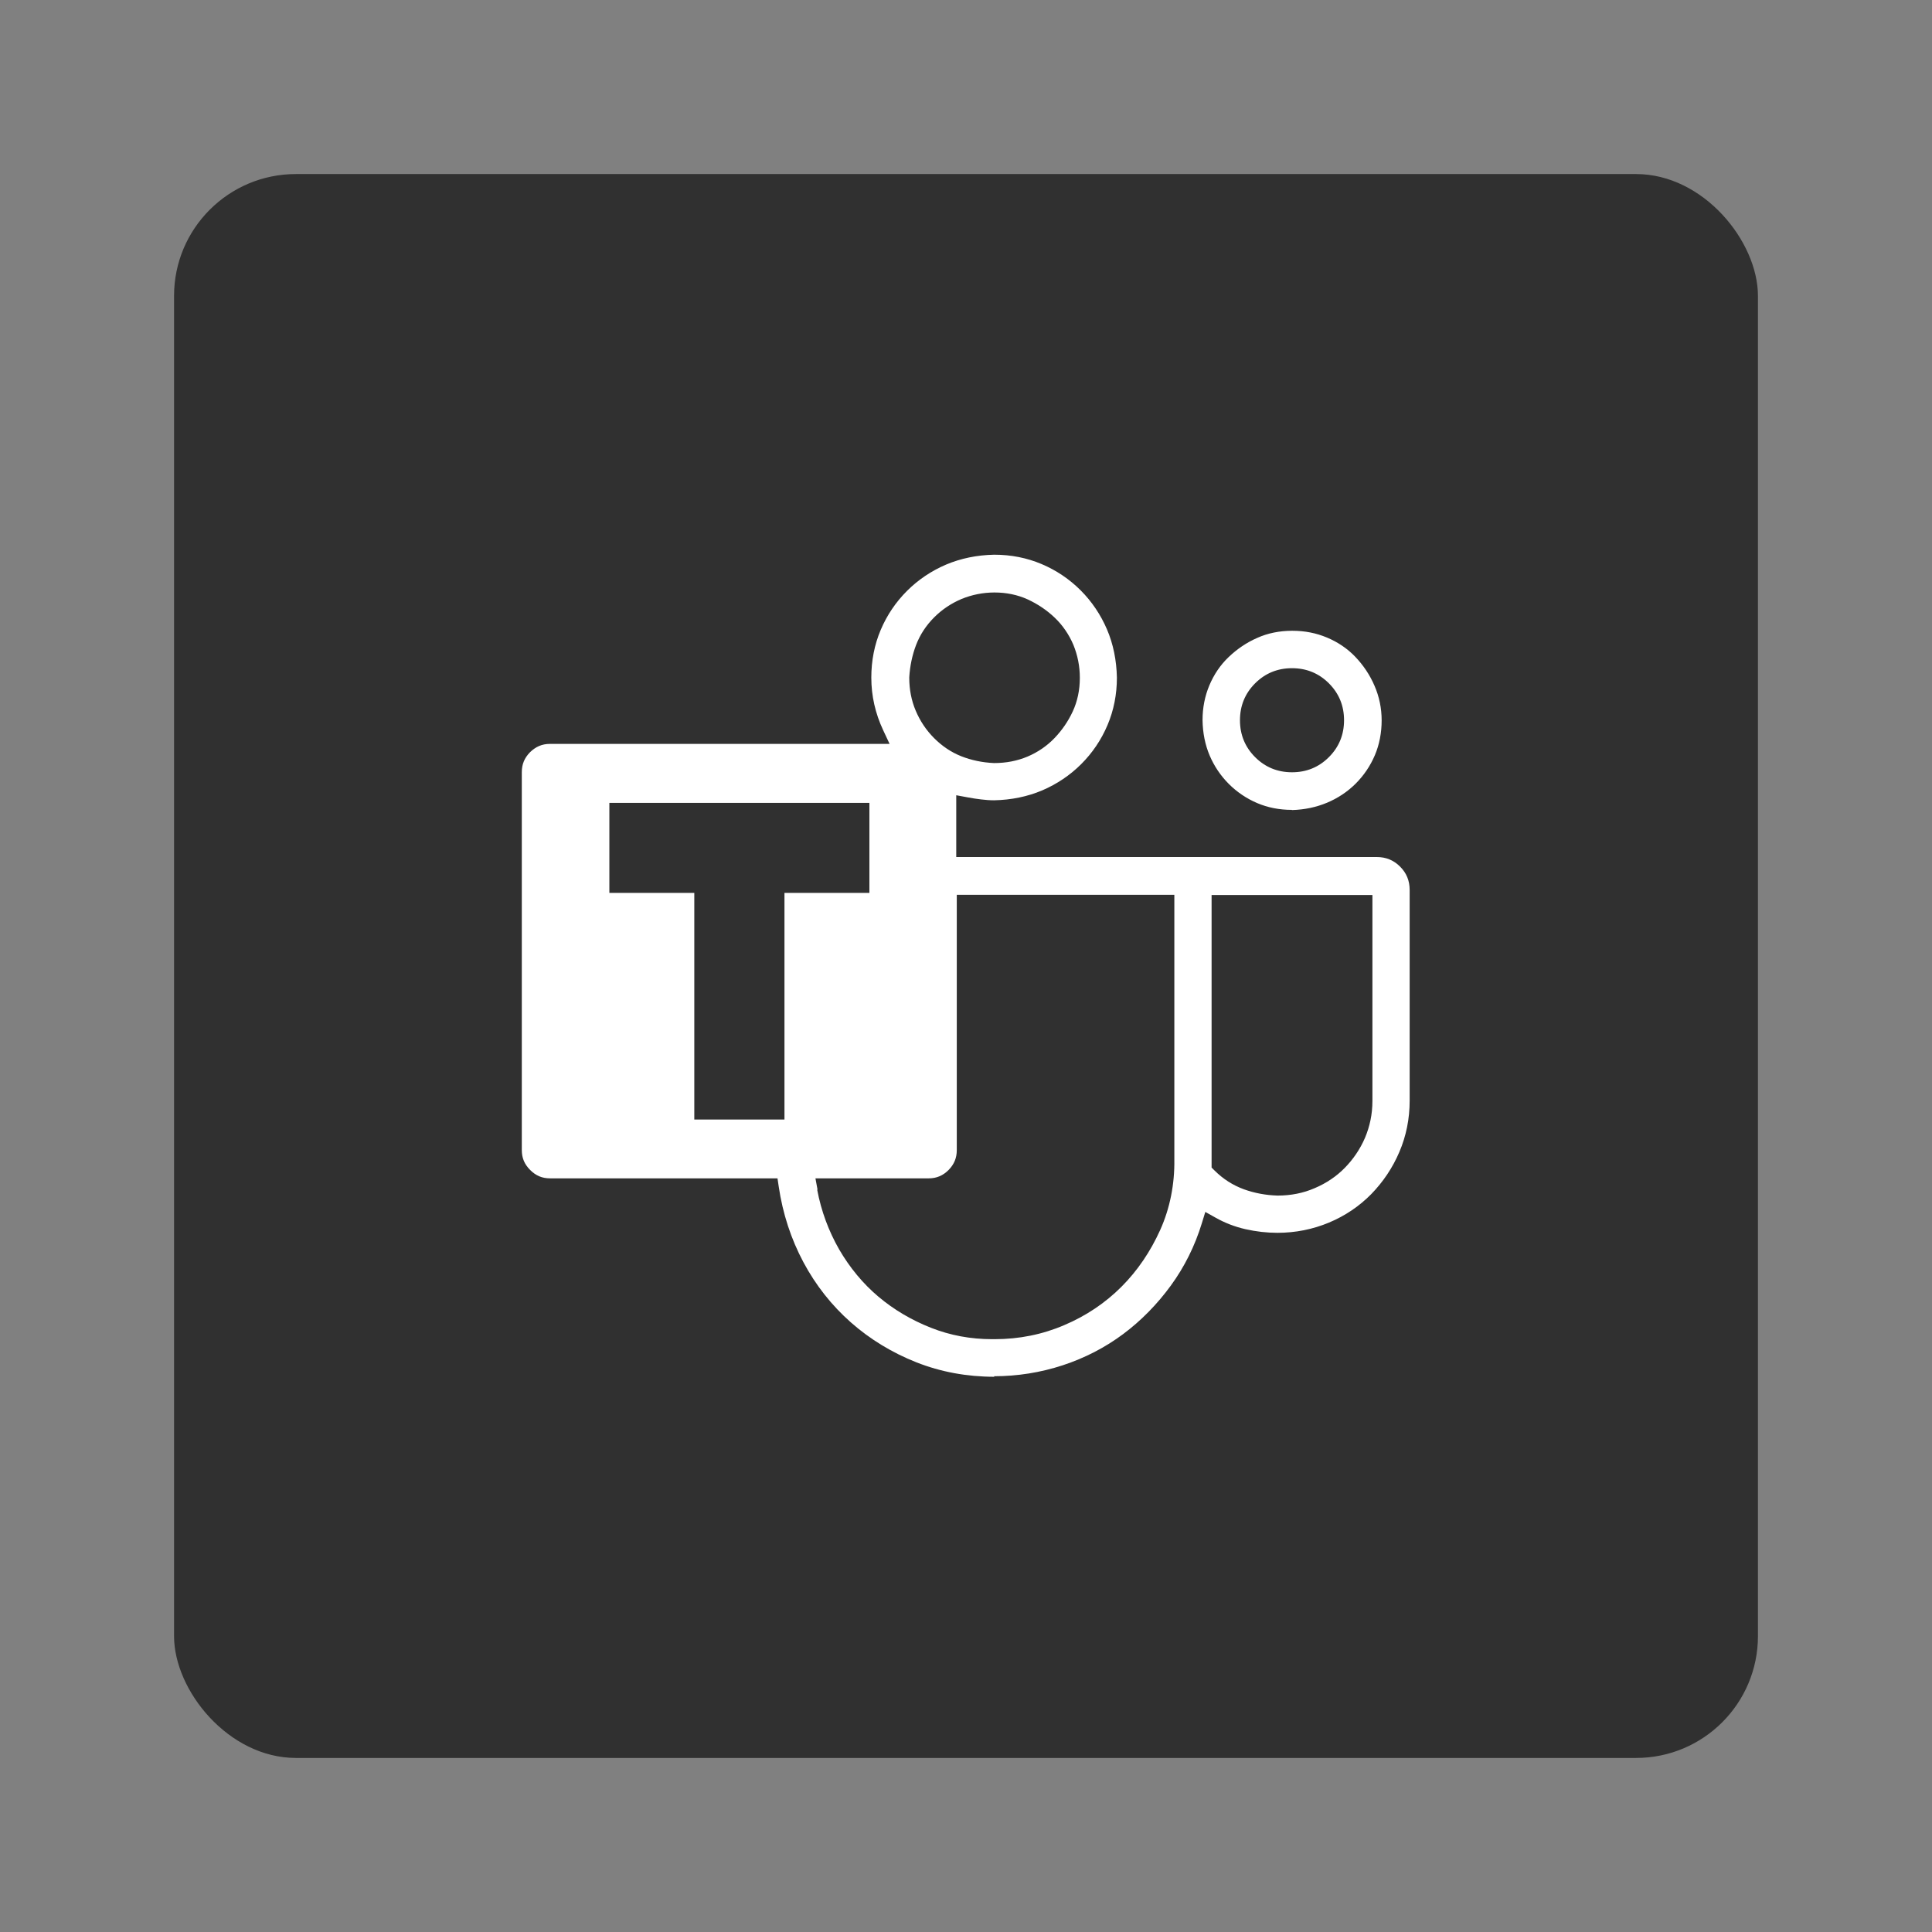
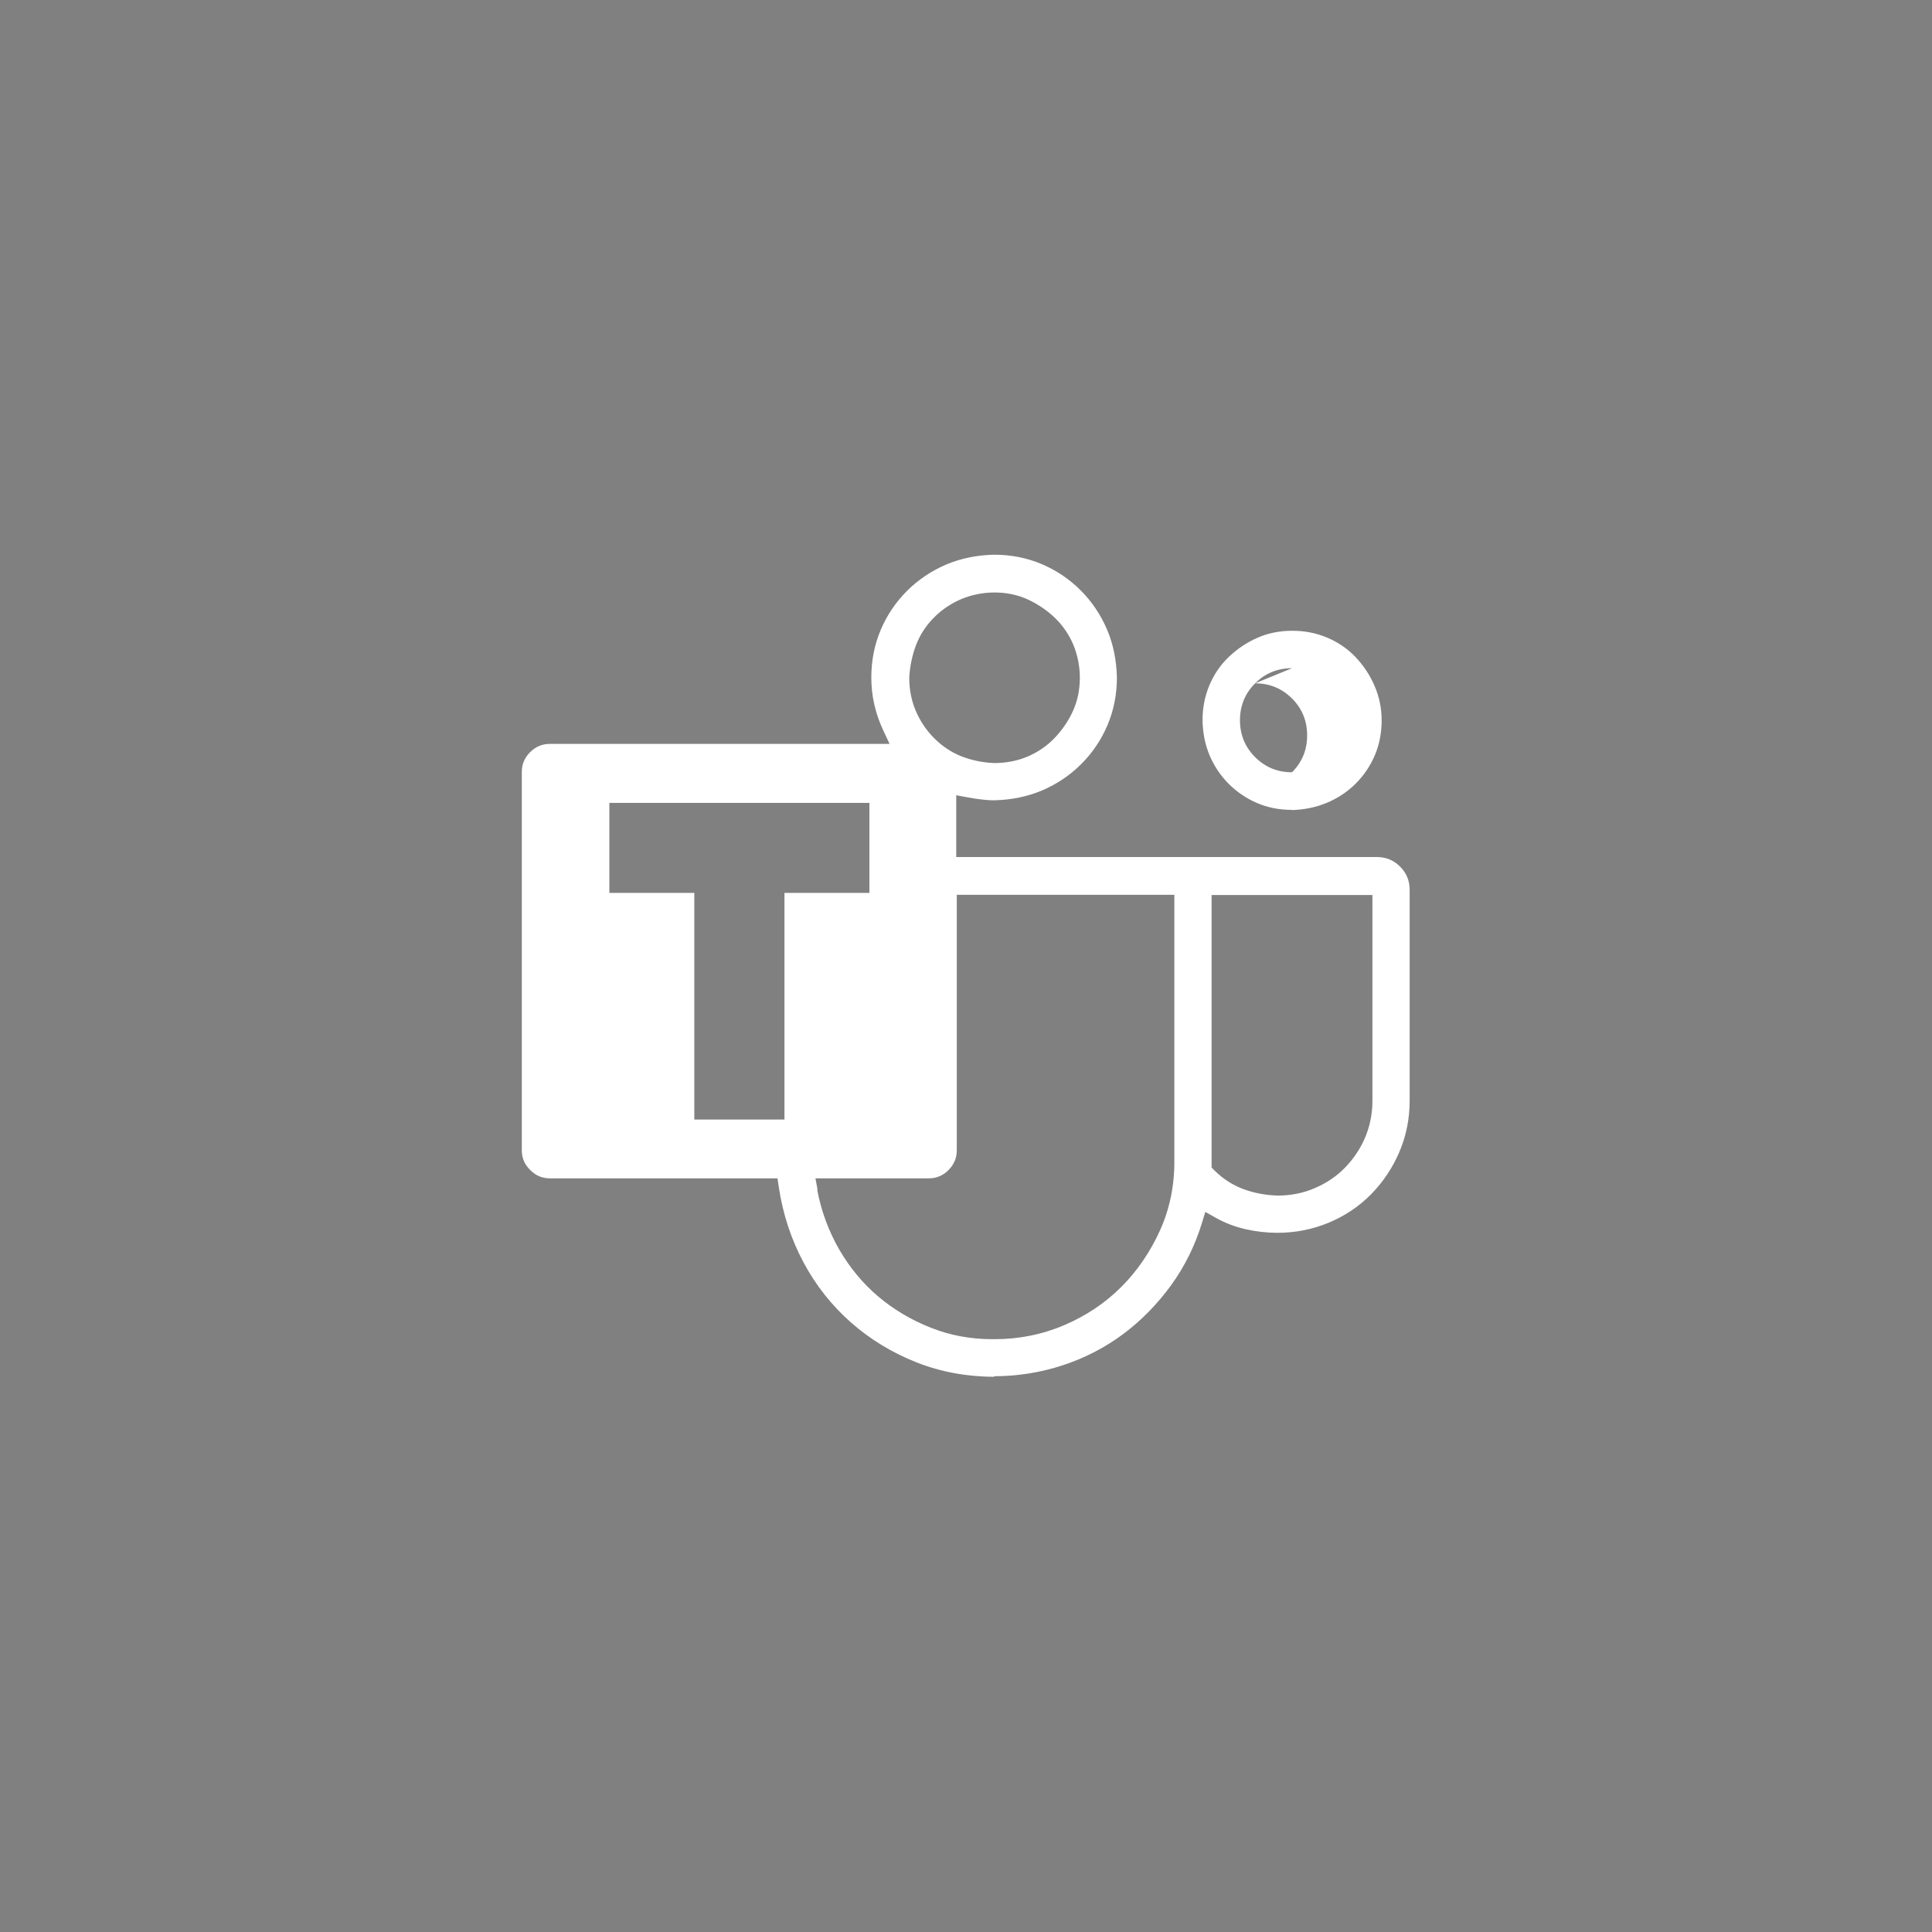
<svg xmlns="http://www.w3.org/2000/svg" id="Layer_2" data-name="Layer 2" viewBox="0 0 111 111">
  <rect x="0" y="0" width="111" height="111" fill="#808080" stroke="none" />
  <defs>
    <style>
      .cls-1 {
        fill: #fff;
      }

      .cls-2 {
        fill: #303030;
      }

      .cls-3 {
        fill: none;
      }
    </style>
  </defs>
  <g id="Content-Card-Horizontal">
    <g id="Content-Card-Horizontal-Icon-Teams-Logo-Grey">
      <rect id="Bounding_Box" data-name="Bounding Box" class="cls-3" width="111" height="111" />
-       <rect id="Background" class="cls-2" x="10" y="10" width="91" height="91" rx="7" ry="7" />
      <g>
-         <path class="cls-1" d="m57.13,79.1c-1.58,0-3.09-.28-4.48-.83-1.39-.55-2.66-1.32-3.76-2.29-1.1-.97-2.02-2.13-2.73-3.46-.71-1.33-1.19-2.79-1.42-4.35l-.07-.47h-13.07c-.45,0-.81-.15-1.14-.48s-.48-.69-.48-1.14v-21.72c0-.45.15-.81.47-1.14.33-.32.69-.48,1.14-.48h19.52l-.37-.79c-.45-.96-.68-1.97-.68-3.02,0-.97.18-1.89.54-2.74.36-.85.87-1.6,1.51-2.24s1.4-1.15,2.24-1.51c.85-.36,1.78-.55,2.77-.57.97,0,1.88.18,2.73.54.85.36,1.6.87,2.24,1.51.64.64,1.15,1.4,1.51,2.24.36.84.55,1.78.57,2.77,0,.97-.18,1.88-.54,2.73-.36.85-.87,1.6-1.51,2.24-.64.64-1.4,1.15-2.24,1.51-.85.36-1.78.55-2.77.57-.24,0-.5-.02-.74-.05-.26-.03-.52-.07-.78-.12l-.65-.12v3.55h24.16c.53,0,.97.18,1.34.55s.55.81.55,1.34v12.11c0,1.04-.2,2.03-.59,2.94-.39.92-.94,1.73-1.62,2.43-.68.69-1.49,1.24-2.42,1.63-.93.39-1.93.59-2.97.59-.6,0-1.22-.07-1.84-.21-.61-.14-1.18-.36-1.71-.66l-.59-.33-.2.65c-.4,1.31-1,2.51-1.78,3.58-.78,1.07-1.7,2.01-2.73,2.78-1.03.77-2.2,1.38-3.48,1.8s-2.61.63-3.95.63Zm-10.18-10.75c.23,1.23.66,2.38,1.26,3.43.61,1.05,1.37,1.97,2.26,2.72.89.75,1.91,1.35,3.03,1.79,1.09.43,2.26.65,3.5.65h.15c1.4,0,2.75-.27,4-.81,1.25-.53,2.35-1.27,3.28-2.2.93-.93,1.67-2.03,2.23-3.27.56-1.25.83-2.62.81-4.05v-15.2h-12.5v14.67c0,.45-.15.81-.47,1.14-.32.32-.69.48-1.14.48h-6.51l.12.65Zm22.82-1.11c.5.5,1.07.86,1.7,1.09.61.22,1.26.34,1.93.36.76,0,1.48-.14,2.14-.43.66-.28,1.24-.67,1.72-1.16s.88-1.07,1.16-1.72c.28-.66.43-1.37.43-2.12v-11.84h-9.24v15.66l.16.16Zm-24.7-2.92v-13.02h4.88v-5.17h-14.94v5.17h4.88v13.02h5.17Zm12.07-30.28c-.66,0-1.3.13-1.89.37-.59.25-1.12.6-1.58,1.06-.46.46-.81.99-1.04,1.59-.22.58-.35,1.2-.39,1.85v.04c0,.65.12,1.29.37,1.88.25.59.6,1.12,1.06,1.58.46.46.98.81,1.56,1.04.56.22,1.19.36,1.88.39.69,0,1.32-.12,1.92-.37.59-.25,1.12-.61,1.56-1.07.43-.45.78-.96,1.04-1.52.27-.58.41-1.23.41-1.94,0-.67-.13-1.3-.37-1.89-.25-.59-.61-1.12-1.07-1.56-.45-.43-.97-.78-1.55-1.05-.59-.27-1.24-.4-1.91-.4Zm17.08,12.49c-.71,0-1.38-.13-1.99-.39-.61-.26-1.16-.63-1.63-1.1-.47-.47-.84-1.02-1.1-1.63-.26-.61-.4-1.3-.41-2.04,0-.7.13-1.37.39-1.99.26-.62.63-1.17,1.1-1.62.48-.46,1.03-.84,1.65-1.11.6-.27,1.28-.41,2.01-.41s1.38.13,2,.39c.62.26,1.17.63,1.62,1.1.46.48.84,1.04,1.11,1.67.27.62.41,1.29.41,1.99s-.13,1.39-.39,2c-.26.61-.63,1.16-1.1,1.63-.47.47-1.03.84-1.65,1.1-.62.26-1.3.4-2,.42h-.01Zm.01-8.14c-.83,0-1.54.29-2.12.87-.58.58-.87,1.29-.87,2.12s.29,1.54.87,2.12c.58.58,1.29.87,2.12.87s1.54-.29,2.12-.87c.58-.58.87-1.29.87-2.12s-.29-1.54-.87-2.12-1.29-.87-2.12-.87Z" />
+         <path class="cls-1" d="m57.13,79.1c-1.58,0-3.09-.28-4.48-.83-1.39-.55-2.66-1.32-3.76-2.29-1.1-.97-2.02-2.13-2.73-3.46-.71-1.33-1.19-2.79-1.42-4.35l-.07-.47h-13.07c-.45,0-.81-.15-1.14-.48s-.48-.69-.48-1.14v-21.72c0-.45.15-.81.47-1.14.33-.32.69-.48,1.14-.48h19.52l-.37-.79c-.45-.96-.68-1.97-.68-3.02,0-.97.18-1.89.54-2.74.36-.85.87-1.6,1.51-2.24s1.4-1.15,2.24-1.51c.85-.36,1.78-.55,2.77-.57.97,0,1.88.18,2.73.54.85.36,1.6.87,2.24,1.51.64.64,1.15,1.4,1.51,2.24.36.84.55,1.78.57,2.77,0,.97-.18,1.88-.54,2.73-.36.85-.87,1.6-1.51,2.24-.64.64-1.4,1.15-2.24,1.51-.85.36-1.78.55-2.77.57-.24,0-.5-.02-.74-.05-.26-.03-.52-.07-.78-.12l-.65-.12v3.55h24.16c.53,0,.97.18,1.34.55s.55.81.55,1.34v12.11c0,1.04-.2,2.03-.59,2.94-.39.92-.94,1.73-1.62,2.43-.68.69-1.49,1.24-2.42,1.63-.93.39-1.93.59-2.97.59-.6,0-1.22-.07-1.84-.21-.61-.14-1.18-.36-1.71-.66l-.59-.33-.2.65c-.4,1.31-1,2.51-1.78,3.58-.78,1.07-1.7,2.01-2.73,2.78-1.03.77-2.2,1.38-3.48,1.8s-2.61.63-3.95.63Zm-10.18-10.75c.23,1.23.66,2.38,1.26,3.43.61,1.05,1.37,1.97,2.26,2.72.89.75,1.91,1.35,3.03,1.79,1.09.43,2.26.65,3.5.65h.15c1.4,0,2.75-.27,4-.81,1.25-.53,2.35-1.27,3.28-2.2.93-.93,1.67-2.03,2.23-3.27.56-1.25.83-2.62.81-4.05v-15.2h-12.5v14.67c0,.45-.15.81-.47,1.14-.32.32-.69.48-1.14.48h-6.51l.12.65Zm22.82-1.11c.5.5,1.07.86,1.7,1.09.61.22,1.26.34,1.93.36.76,0,1.48-.14,2.14-.43.66-.28,1.24-.67,1.72-1.16s.88-1.07,1.16-1.72c.28-.66.43-1.37.43-2.12v-11.84h-9.24v15.66l.16.16Zm-24.7-2.92v-13.02h4.88v-5.17h-14.94v5.17h4.88v13.02h5.17Zm12.07-30.28c-.66,0-1.3.13-1.89.37-.59.25-1.12.6-1.58,1.06-.46.46-.81.99-1.04,1.59-.22.58-.35,1.2-.39,1.85v.04c0,.65.12,1.29.37,1.88.25.59.6,1.12,1.06,1.58.46.46.98.81,1.56,1.04.56.22,1.19.36,1.88.39.69,0,1.32-.12,1.92-.37.59-.25,1.12-.61,1.56-1.07.43-.45.78-.96,1.04-1.52.27-.58.41-1.23.41-1.94,0-.67-.13-1.3-.37-1.89-.25-.59-.61-1.12-1.07-1.56-.45-.43-.97-.78-1.55-1.05-.59-.27-1.24-.4-1.91-.4Zm17.08,12.49c-.71,0-1.38-.13-1.99-.39-.61-.26-1.16-.63-1.63-1.1-.47-.47-.84-1.02-1.1-1.63-.26-.61-.4-1.3-.41-2.04,0-.7.13-1.37.39-1.99.26-.62.63-1.17,1.1-1.62.48-.46,1.03-.84,1.65-1.11.6-.27,1.28-.41,2.01-.41s1.38.13,2,.39c.62.26,1.17.63,1.62,1.1.46.48.84,1.04,1.11,1.67.27.62.41,1.29.41,1.99s-.13,1.39-.39,2c-.26.61-.63,1.16-1.1,1.63-.47.47-1.03.84-1.65,1.1-.62.26-1.3.4-2,.42h-.01Zm.01-8.14c-.83,0-1.54.29-2.12.87-.58.58-.87,1.29-.87,2.12s.29,1.54.87,2.12c.58.58,1.29.87,2.12.87c.58-.58.87-1.29.87-2.12s-.29-1.54-.87-2.12-1.29-.87-2.12-.87Z" />
        <path class="cls-1" d="m57.13,78.7c-1.53,0-2.99-.27-4.33-.8-1.35-.53-2.57-1.28-3.64-2.22-1.06-.94-1.95-2.06-2.64-3.35-.69-1.29-1.15-2.71-1.37-4.22l-.12-.81h-13.41c-.34,0-.61-.11-.85-.36-.25-.25-.36-.51-.36-.85v-21.72c0-.34.11-.61.36-.85.25-.25.51-.36.85-.36h20.15l-.65-1.36c-.43-.9-.65-1.86-.65-2.85,0-.92.17-1.78.51-2.58.34-.8.82-1.51,1.43-2.12s1.32-1.09,2.12-1.43c.8-.34,1.68-.52,2.62-.53.9,0,1.77.17,2.56.51.8.34,1.51.82,2.12,1.43.61.61,1.09,1.32,1.43,2.12.34.8.52,1.68.53,2.62,0,.9-.17,1.77-.51,2.56-.34.8-.82,1.51-1.43,2.12-.61.61-1.32,1.08-2.12,1.43-.8.34-1.68.52-2.62.53-.21,0-.45-.01-.68-.04-.25-.03-.5-.07-.76-.12l-1.13-.21v4.44h24.56c.43,0,.76.14,1.06.43.3.3.43.63.43,1.06v12.11c0,.98-.19,1.92-.56,2.78-.38.87-.89,1.65-1.54,2.31-.64.65-1.41,1.17-2.29,1.54-.88.37-1.82.56-2.81.56-.57,0-1.16-.07-1.75-.2-.57-.13-1.11-.34-1.61-.62l-1.03-.57-.35,1.12c-.39,1.27-.97,2.43-1.72,3.46-.76,1.04-1.65,1.95-2.65,2.7-1,.75-2.13,1.33-3.36,1.74-1.24.41-2.52.61-3.82.61Zm-10.58-10.27c.24,1.27.68,2.47,1.31,3.55.63,1.09,1.42,2.04,2.35,2.82.92.77,1.98,1.4,3.14,1.86,1.14.45,2.36.68,3.65.68h.15c1.45,0,2.85-.28,4.15-.84,1.29-.55,2.44-1.32,3.4-2.29.96-.96,1.74-2.1,2.31-3.39.58-1.31.86-2.72.84-4.21v-15.59h-13.3v15.07c0,.34-.11.61-.36.85-.25.25-.51.36-.85.36h-7l.21,1.13Zm22.65-1.18l.28.28c.54.54,1.16.94,1.85,1.19.65.24,1.34.37,2.05.39h0c.83,0,1.6-.15,2.31-.46.7-.3,1.32-.72,1.85-1.24.52-.52.94-1.15,1.24-1.85.3-.71.46-1.48.46-2.28v-12.25h-10.04v16.23Zm-29.71-2.52h5.97v-13.02h4.88v-5.97h-15.74v5.97h4.88v13.02Zm17.64-31.08c-.72,0-1.41.14-2.05.4-.64.27-1.21.65-1.7,1.15-.5.5-.88,1.08-1.13,1.73-.24.62-.38,1.28-.42,1.97v.05c0,.72.13,1.41.4,2.05.27.64.65,1.21,1.15,1.7s1.07.88,1.69,1.13c.6.24,1.28.38,2.01.42h.01c.76,0,1.45-.14,2.09-.4.65-.27,1.21-.66,1.69-1.16.46-.48.84-1.03,1.12-1.63.3-.63.45-1.34.45-2.11,0-.72-.14-1.41-.4-2.05-.27-.64-.66-1.21-1.16-1.69-.48-.46-1.04-.84-1.67-1.12-.65-.29-1.34-.44-2.07-.44Zm17.08,12.49c-.66,0-1.28-.12-1.83-.36-.56-.24-1.07-.58-1.51-1.02-.44-.44-.78-.94-1.02-1.51-.24-.56-.37-1.2-.38-1.89,0-.63.12-1.25.36-1.83.24-.57.57-1.07,1-1.49.44-.43.96-.78,1.53-1.04.55-.25,1.17-.37,1.85-.37s1.27.12,1.85.36c.57.24,1.07.57,1.49,1,.43.44.78.96,1.03,1.55.25.57.38,1.19.38,1.83s-.12,1.28-.36,1.84c-.24.56-.58,1.07-1.02,1.51-.43.43-.95.78-1.52,1.02-.58.24-1.2.37-1.86.39Zm.01-8.14c-.94,0-1.74.33-2.4.99-.66.66-.99,1.47-.99,2.4s.33,1.74.99,2.4c.66.66,1.47.99,2.4.99s1.74-.33,2.4-.99c.66-.66.99-1.47.99-2.4s-.33-1.75-.99-2.4c-.66-.66-1.47-.99-2.4-.99Z" />
      </g>
    </g>
  </g>
</svg>